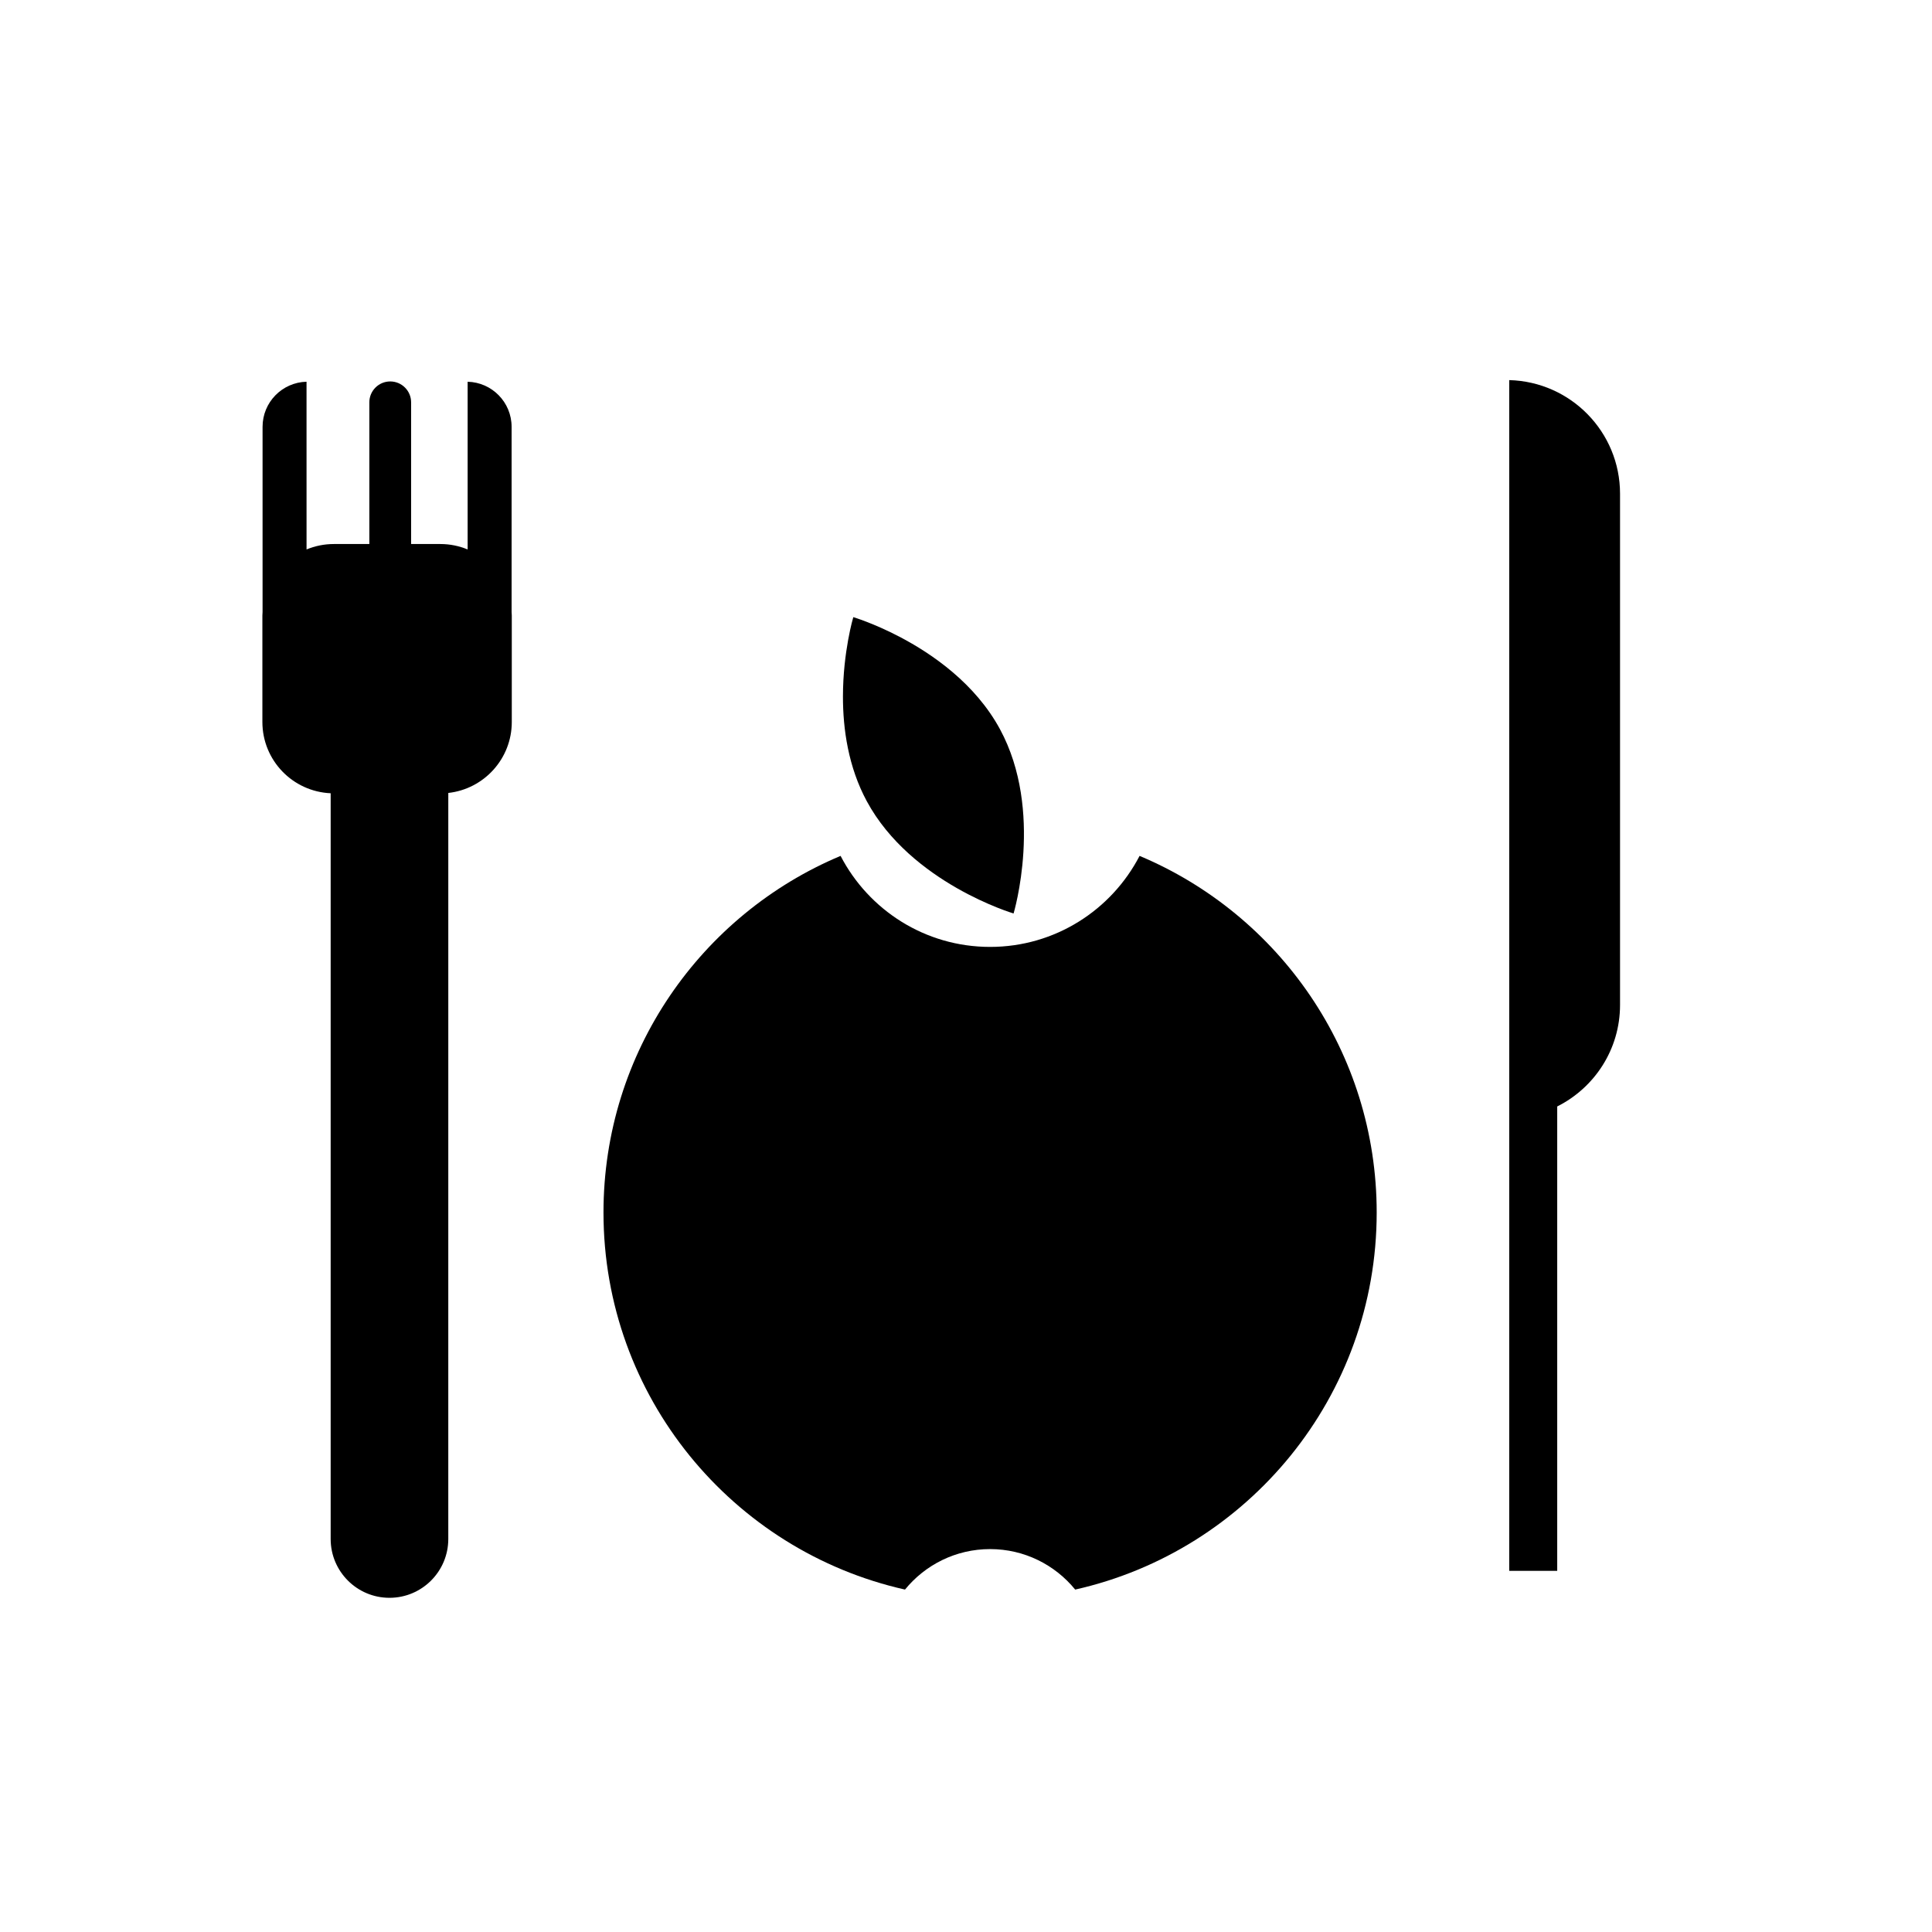
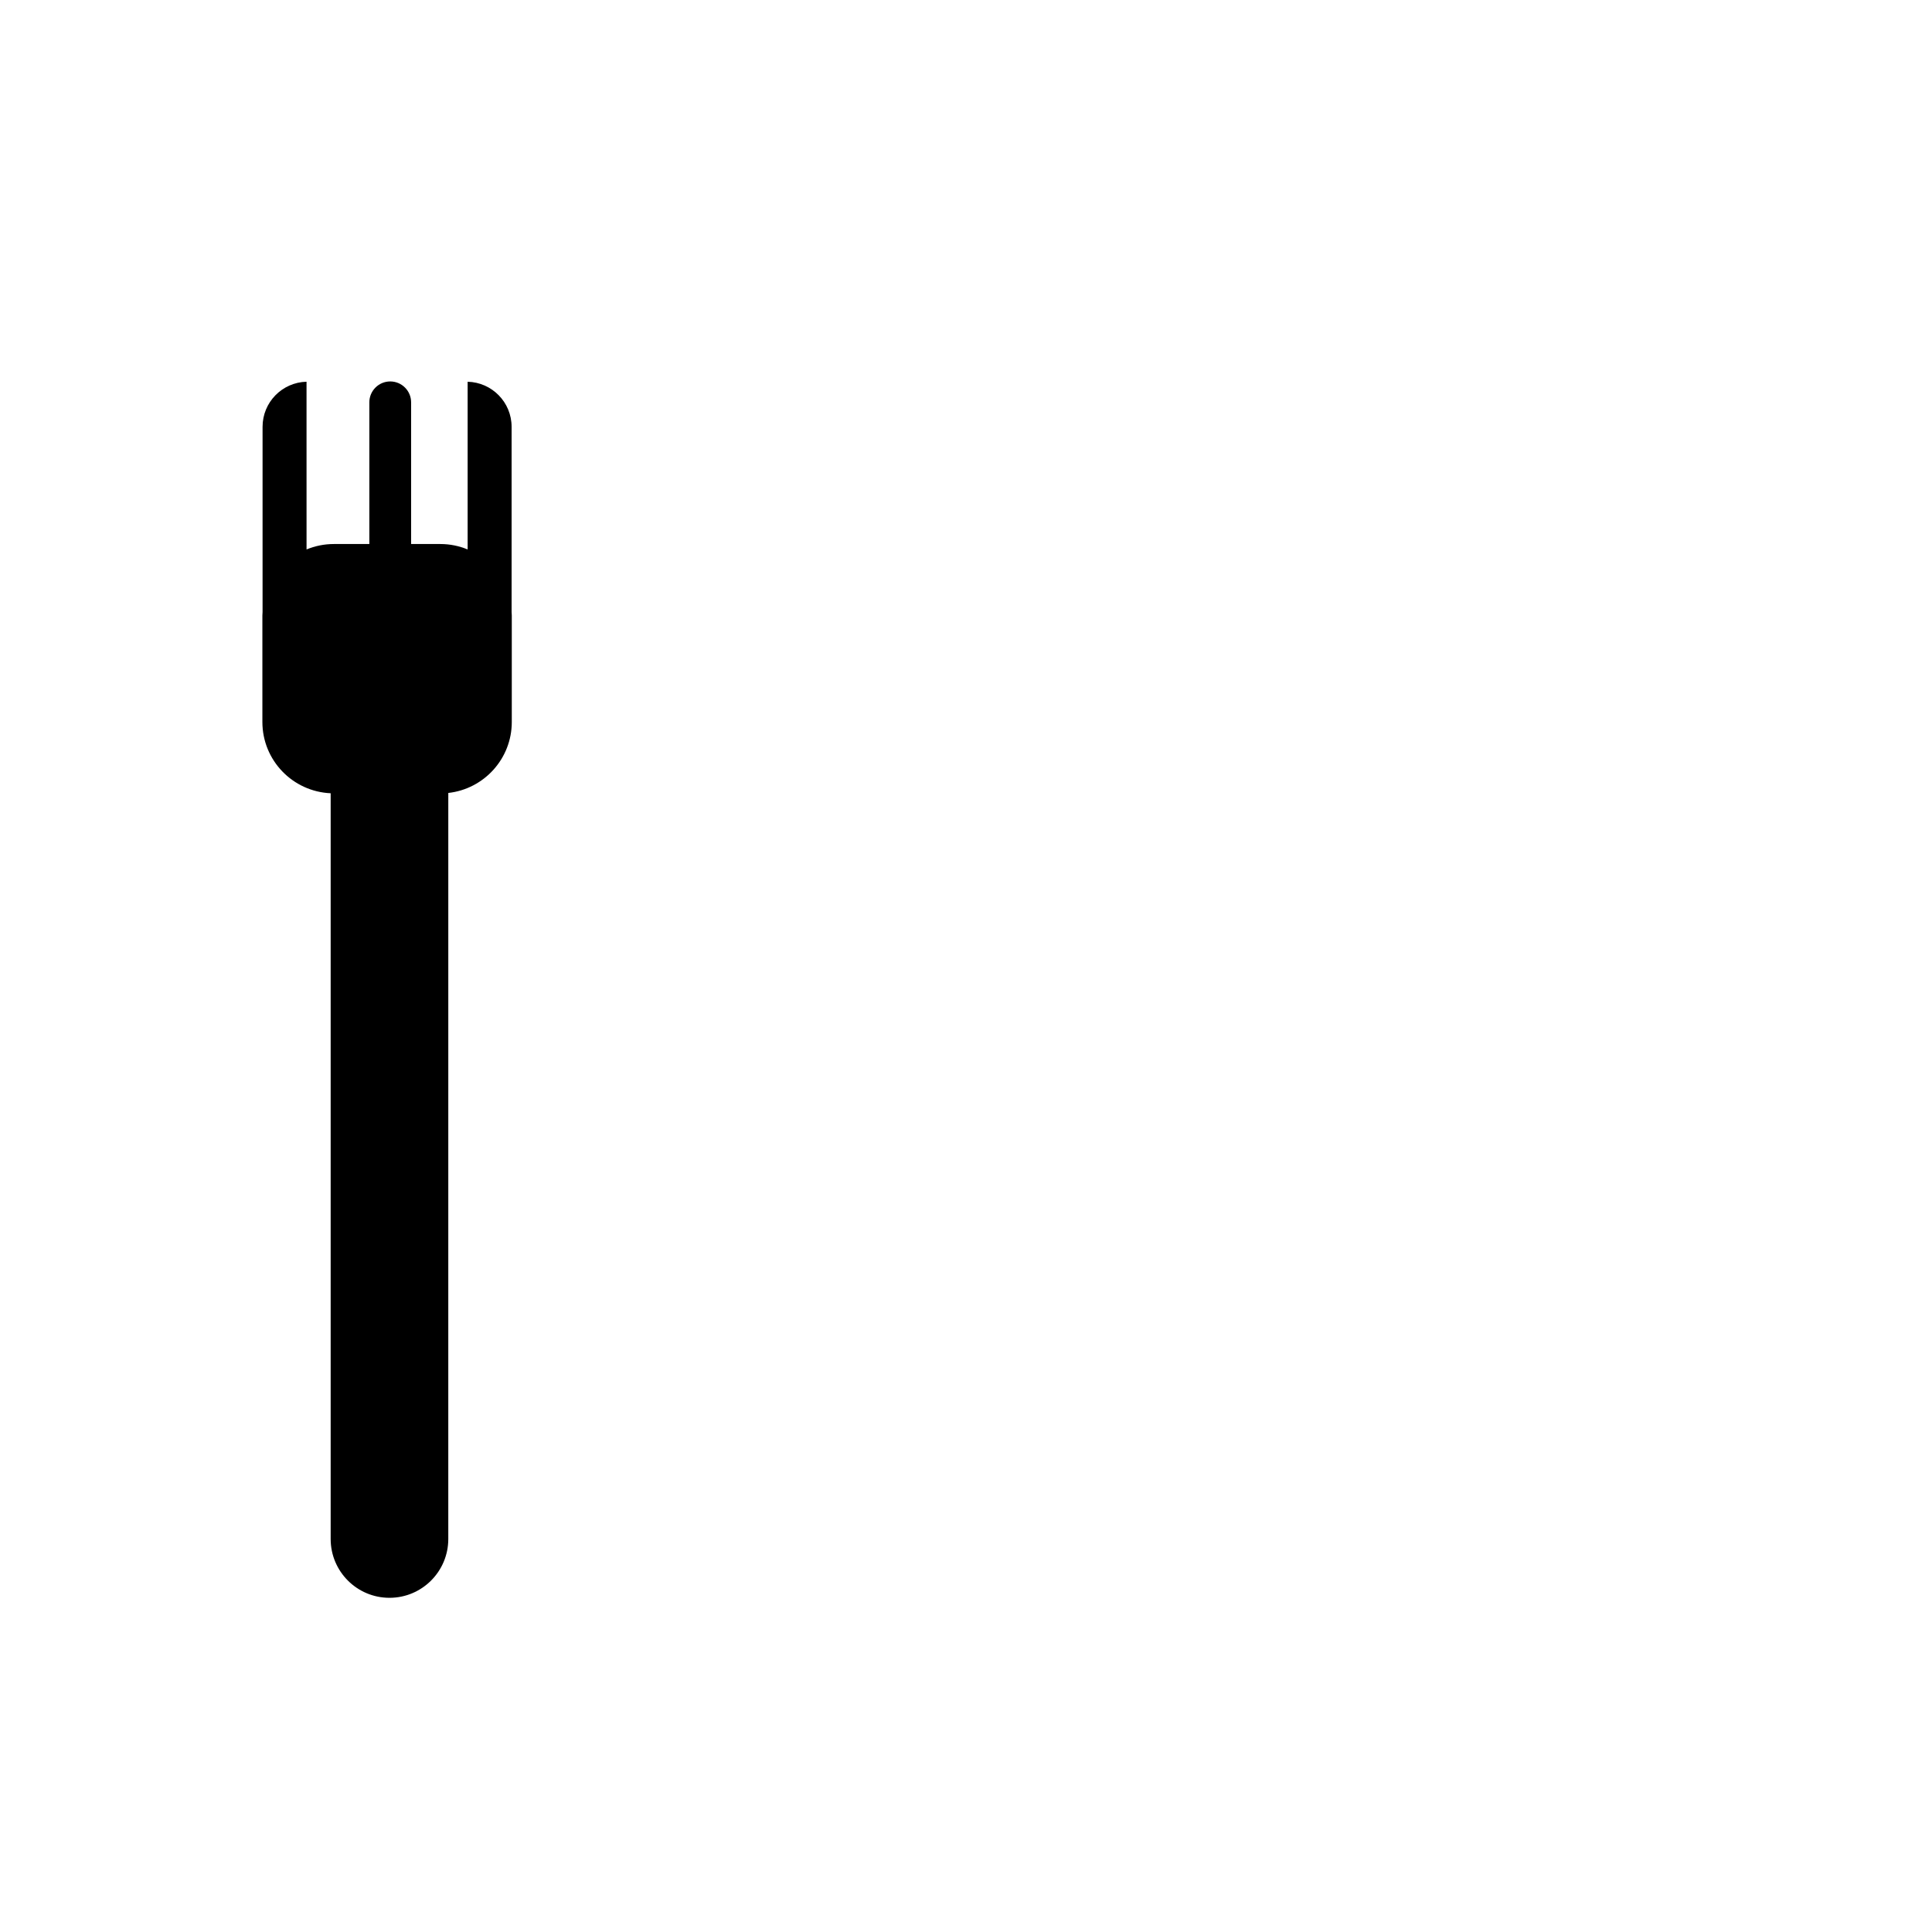
<svg xmlns="http://www.w3.org/2000/svg" fill="#000000" width="800px" height="800px" version="1.1" viewBox="144 144 512 512">
  <g>
-     <path d="m446 370.82c-7.434 14.32-22.371 24.121-39.617 24.121-17.25 0-32.188-9.801-39.621-24.121-36.91 15.492-62.832 51.969-62.832 94.5 0 48.828 34.172 89.652 79.902 99.934 5.332-6.547 13.449-10.73 22.551-10.73 9.102 0 17.219 4.188 22.551 10.73 45.727-10.281 79.902-51.105 79.902-99.934-0.004-42.531-25.93-79.008-62.836-94.5z" />
-     <path d="m412.61 386.08s8.137-27.125-3.594-48.812c-6.559-12.121-17.93-19.973-26.688-24.547-6.91-3.606-12.195-5.172-12.195-5.172s-2.731 9.129-2.742 21.023c-0.008 8.613 1.406 18.676 6.332 27.785 11.734 21.688 38.887 29.723 38.887 29.723z" />
-     <path d="m543.96 244.73v315.56l12.719 0.004v-123.07c9.863-4.945 16.648-15.109 16.648-26.898v-135.48c0-16.387-13.082-29.691-29.367-30.113z" />
    <path d="m279.58 257.11c0-6.5-5.191-11.781-11.652-11.945v44.445c-2.231-0.922-4.668-1.438-7.234-1.438h-7.746v-37.551c0-3.055-2.481-5.535-5.535-5.535-3.055 0-5.535 2.481-5.535 5.535v37.551h-9.406c-2.562 0-5.004 0.516-7.234 1.438l-0.004-44.449c-6.461 0.164-11.652 5.445-11.652 11.945v49.066c-0.016 0.309-0.047 0.613-0.047 0.93v28.227c0 10.172 8.031 18.449 18.094 18.891v197.63c0 8.605 6.981 15.586 15.586 15.586 8.609 0 15.586-6.981 15.586-15.586l0.004-197.71c9.461-1.051 16.824-9.066 16.824-18.809v-28.227c0-0.312-0.031-0.621-0.047-0.93z" />
  </g>
</svg>